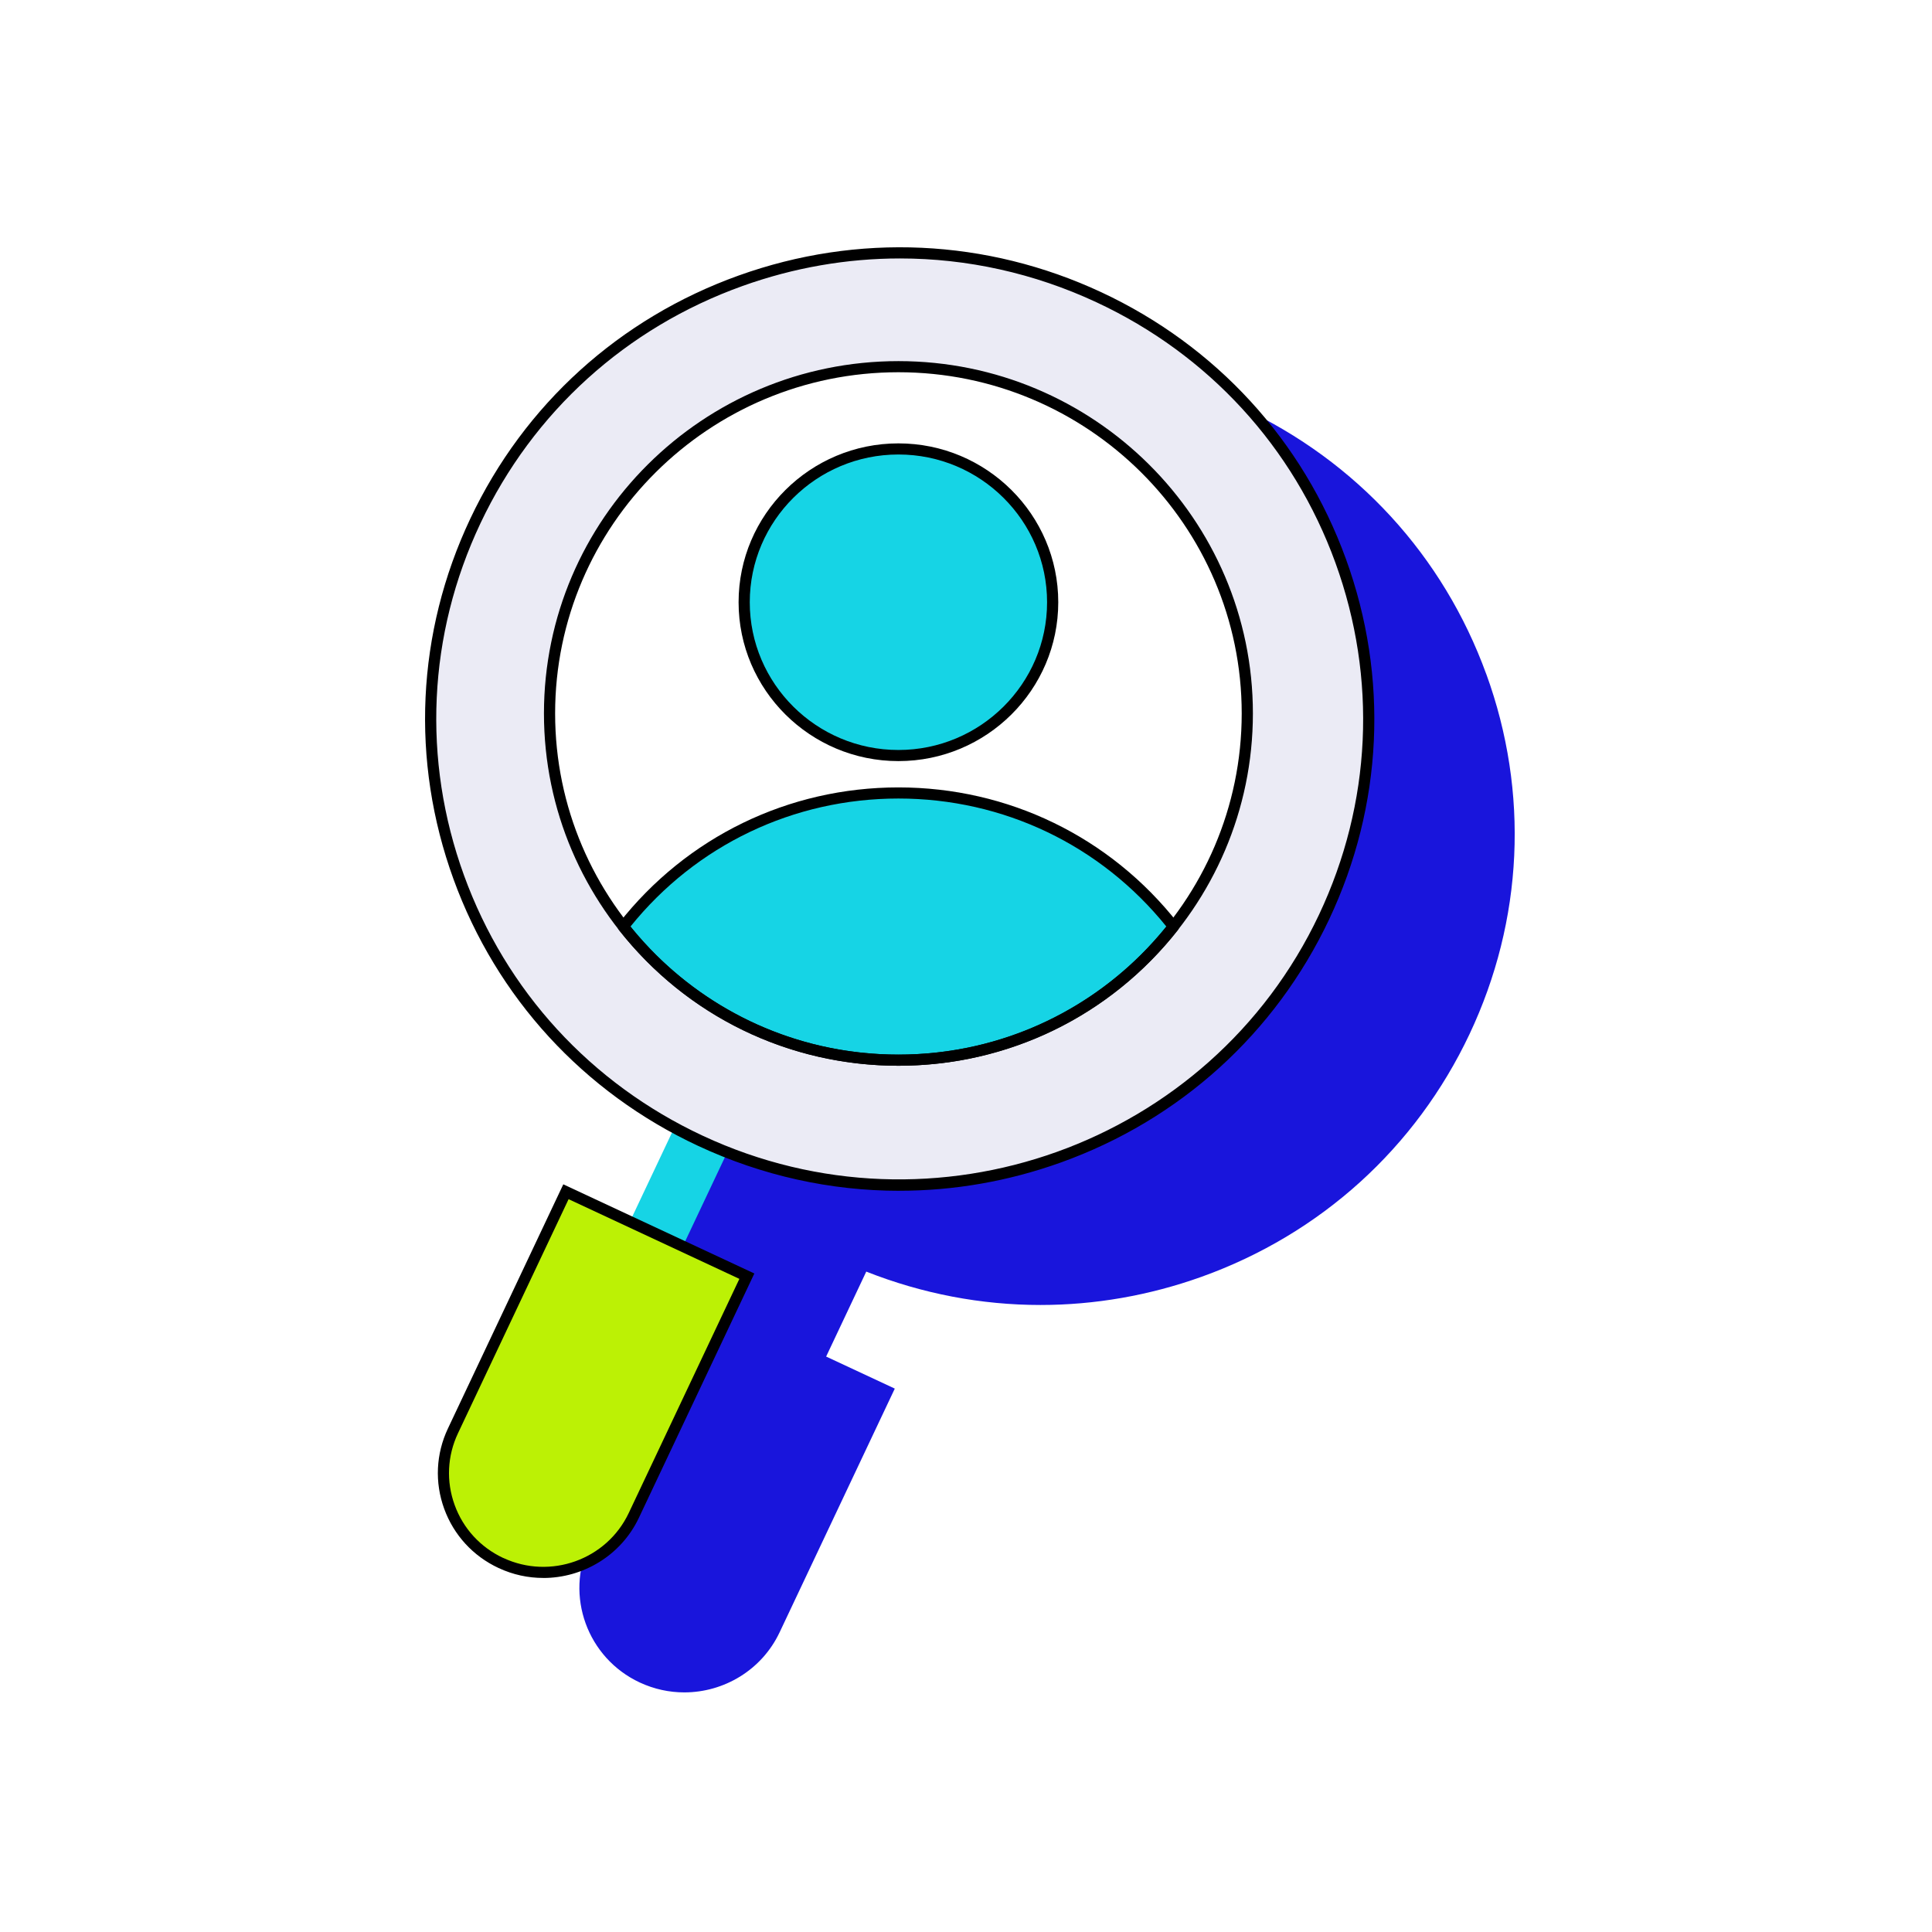
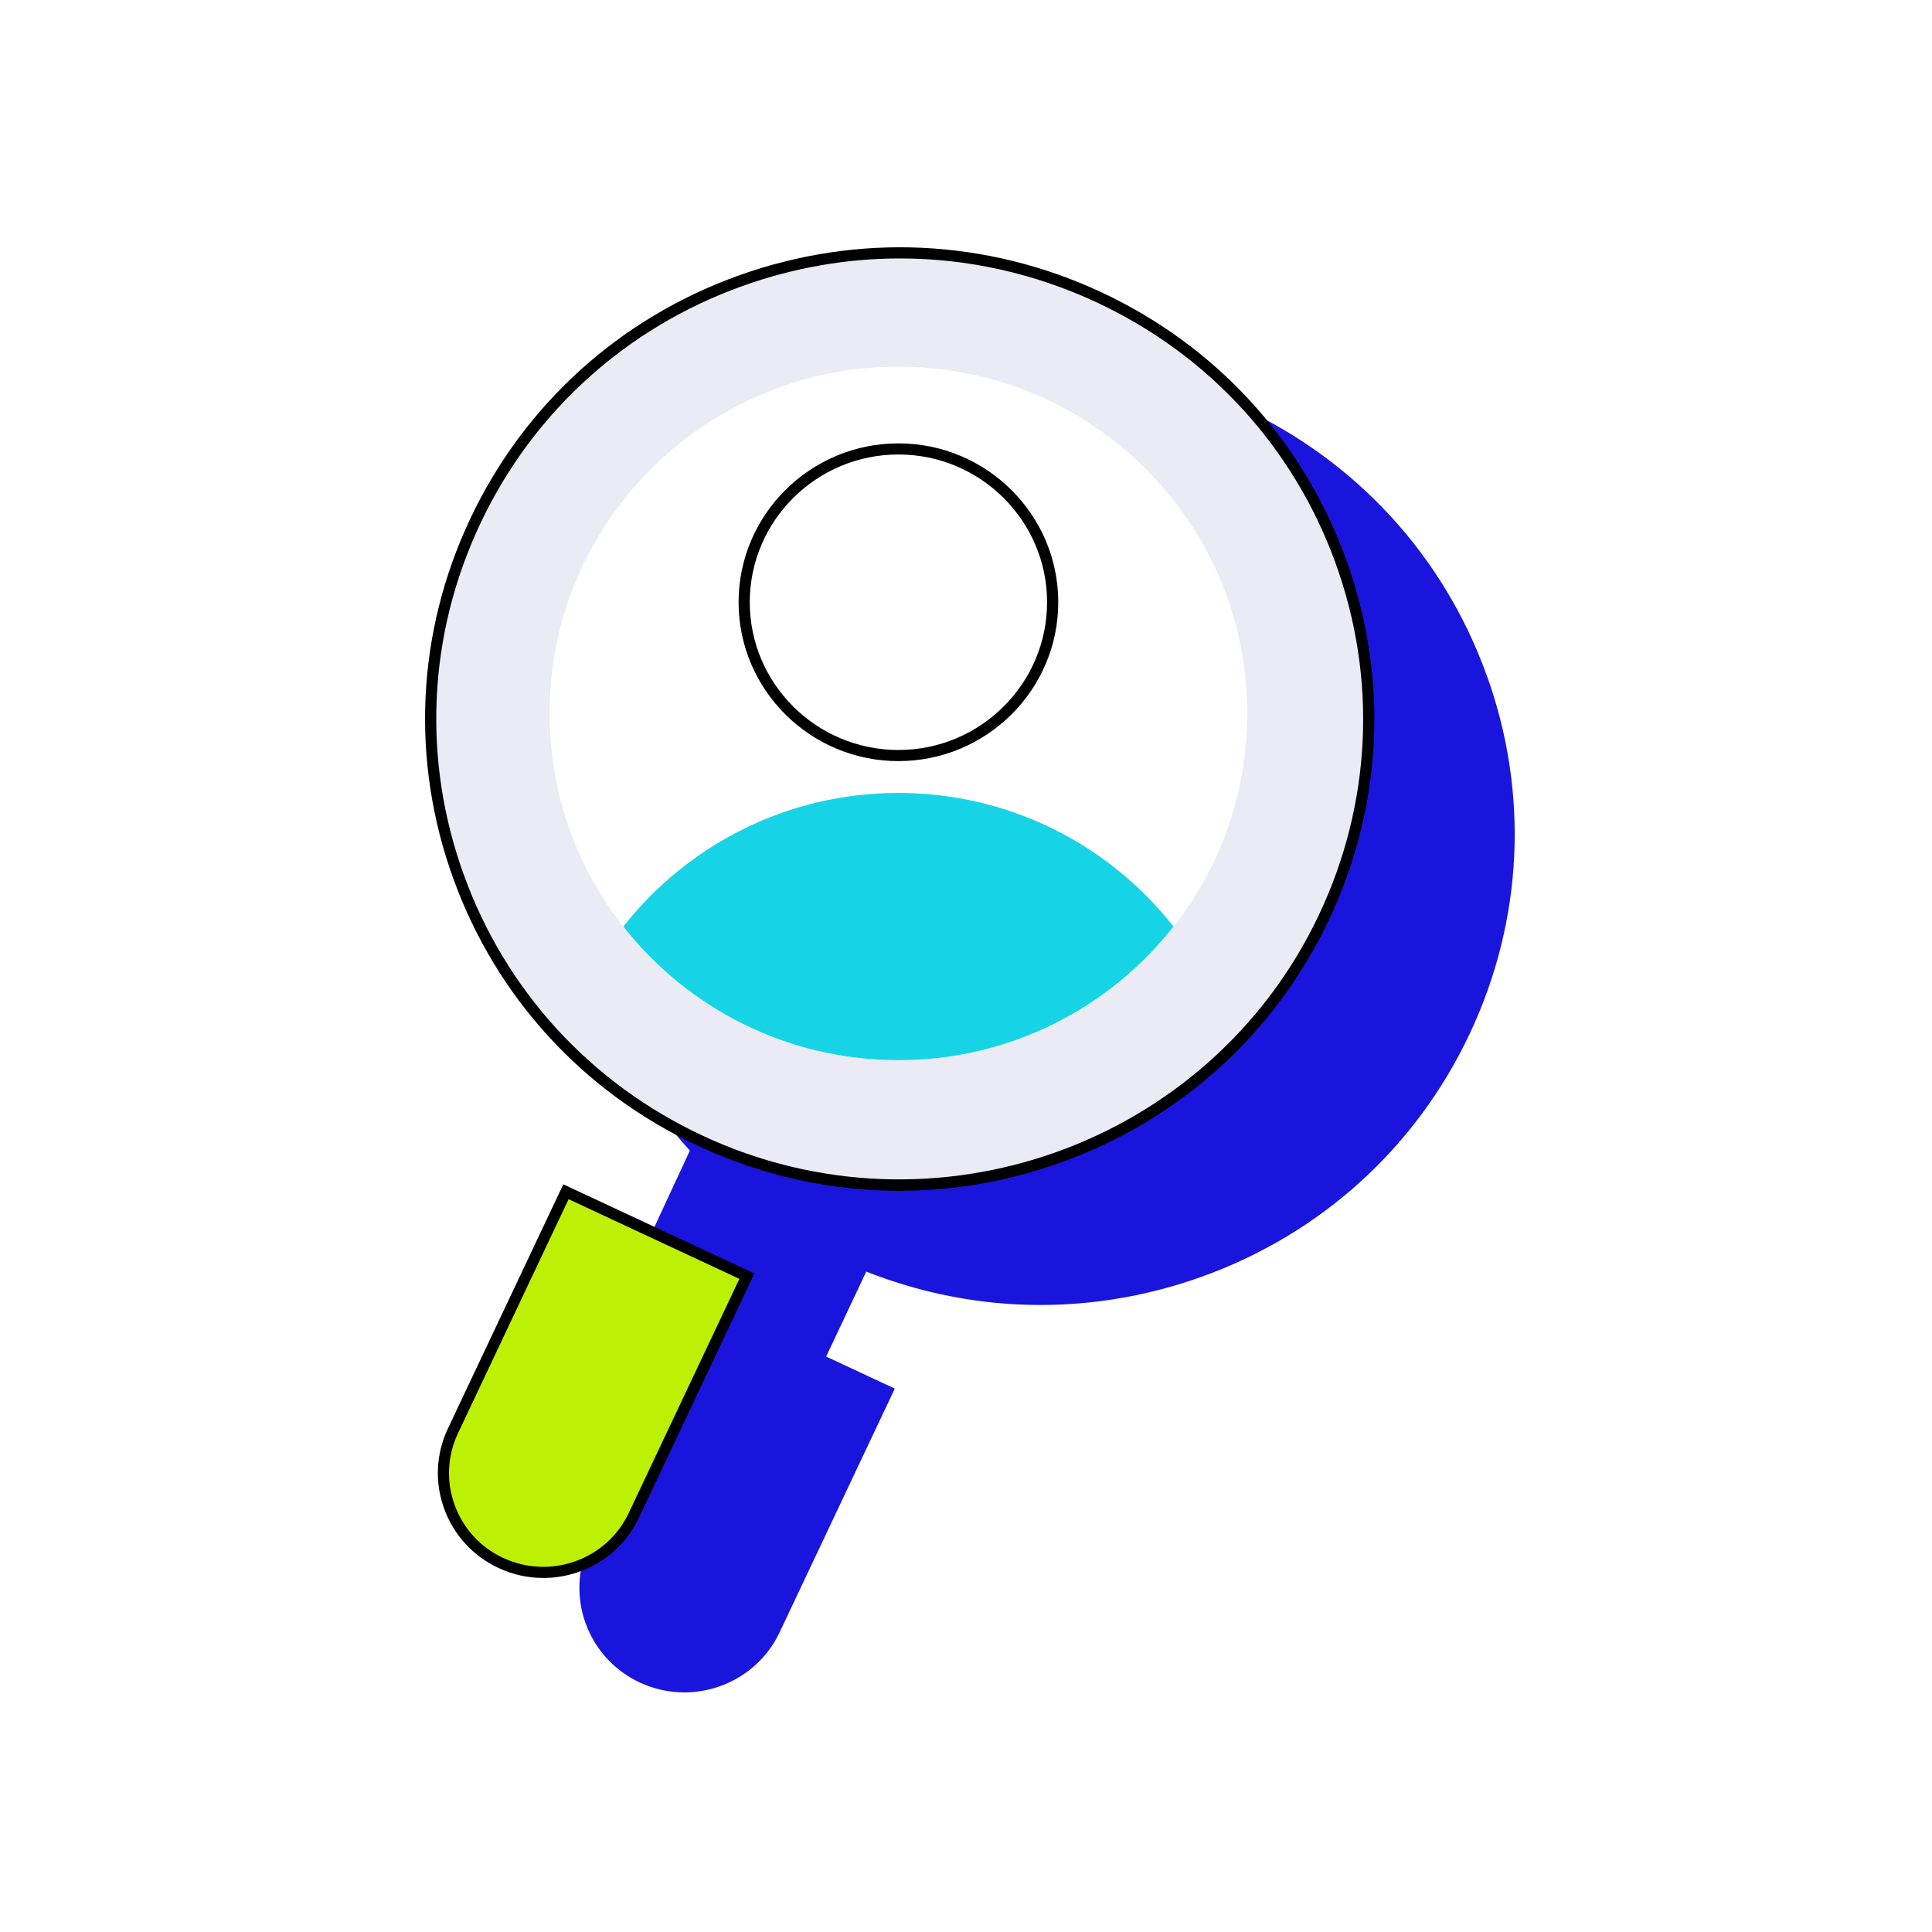
<svg xmlns="http://www.w3.org/2000/svg" width="250" height="250" viewBox="0 0 250 250" fill="none">
  <rect width="250" height="250" fill="white" />
  <g clip-path="url(#clip0_271_76)">
    <path d="M192.325 87.237C186.768 71.929 175.547 59.69 160.728 52.775C145.909 45.86 129.265 45.088 113.868 50.616C98.466 56.138 86.157 67.29 79.194 82.019C72.232 96.748 71.46 113.291 77.022 128.594C79.787 136.21 83.959 143.069 89.27 148.886L80.186 168.452L88.115 174.656L76.26 199.739C73.075 206.486 75.999 214.549 82.788 217.715C84.654 218.583 86.612 218.995 88.549 218.995C93.661 218.995 98.563 216.119 100.879 211.227L115.785 179.686L106.901 175.54L112.094 164.545C119.358 167.416 126.985 168.864 134.637 168.864C141.651 168.864 148.69 167.649 155.483 165.216C170.885 159.693 183.2 148.541 190.157 133.812C197.114 119.083 197.891 102.54 192.33 87.237H192.325Z" fill="#1915DC" />
-     <path d="M70.877 193.17C70.341 193.17 69.794 193.053 69.272 192.814C67.381 191.93 66.568 189.695 67.457 187.815L101.809 115.12C102.699 113.24 104.948 112.438 106.839 113.317C108.731 114.201 109.543 116.436 108.654 118.316L74.302 191.011C73.658 192.372 72.298 193.17 70.877 193.17Z" fill="#16D4E5" />
    <path d="M116.419 153.337C149.922 153.337 177.081 126.343 177.081 93.044C177.081 59.746 149.922 32.752 116.419 32.752C82.916 32.752 55.757 59.746 55.757 93.044C55.757 126.343 82.916 153.337 116.419 153.337Z" fill="#EBEBF5" />
    <path d="M116.383 154.089C107.483 154.089 98.62 152.143 90.328 148.272C75.488 141.341 64.247 129.087 58.681 113.758C53.114 98.43 53.886 81.862 60.858 67.113C67.826 52.358 80.161 41.186 95.583 35.653C111.005 30.12 127.675 30.892 142.515 37.817C157.355 44.747 168.596 57.002 174.162 72.33C179.729 87.659 178.952 104.227 171.985 118.976C165.012 133.726 152.682 144.898 137.26 150.431C130.456 152.87 123.407 154.084 116.383 154.084V154.089ZM116.46 33.443C109.6 33.443 102.719 34.627 96.074 37.01C81.014 42.41 68.971 53.319 62.167 67.722C55.363 82.121 54.606 98.298 60.04 113.266C65.474 128.233 76.449 140.203 90.942 146.966C120.856 160.928 156.624 148.104 170.676 118.367C177.48 103.963 178.236 87.791 172.803 72.823C167.369 57.855 156.394 45.885 141.901 39.123C133.804 35.343 125.15 33.443 116.46 33.443Z" fill="black" />
-     <path d="M73.225 154.207L96.632 165.135L82.008 196.08C78.974 202.499 71.267 205.267 64.803 202.249C58.344 199.234 55.56 191.574 58.596 185.15L73.22 154.205L73.225 154.207Z" fill="#BCF105" />
+     <path d="M73.225 154.207L96.632 165.135L82.008 196.08C78.974 202.499 71.267 205.267 64.803 202.249C58.344 199.234 55.56 191.574 58.596 185.15L73.22 154.205L73.225 154.207" fill="#BCF105" />
    <path d="M70.294 204.185C68.352 204.185 66.384 203.773 64.513 202.899C61.211 201.36 58.711 198.631 57.474 195.222C56.237 191.813 56.411 188.13 57.96 184.848L72.891 153.251L97.612 164.789L82.68 196.386C80.36 201.299 75.432 204.19 70.3 204.19L70.294 204.185ZM65.126 201.599C71.22 204.444 78.504 201.832 81.362 195.776L95.675 165.485L73.576 155.171L59.263 185.462C57.878 188.394 57.724 191.691 58.829 194.74C59.933 197.788 62.172 200.227 65.121 201.604L65.126 201.599Z" fill="black" />
    <path d="M116.255 137.186C141.187 137.186 161.398 117.098 161.398 92.318C161.398 67.538 141.187 47.45 116.255 47.45C91.324 47.45 71.112 67.538 71.112 92.318C71.112 117.098 91.324 137.186 116.255 137.186Z" fill="white" />
-     <path d="M116.255 97.77C127.28 97.77 136.217 88.887 136.217 77.93C136.217 66.972 127.28 58.089 116.255 58.089C105.231 58.089 96.293 66.972 96.293 77.93C96.293 88.887 105.231 97.77 116.255 97.77Z" fill="#16D4E5" />
    <path d="M116.255 98.486C104.851 98.486 95.573 89.265 95.573 77.93C95.573 66.594 104.851 57.373 116.255 57.373C127.66 57.373 136.938 66.594 136.938 77.93C136.938 89.265 127.66 98.486 116.255 98.486ZM116.255 58.811C105.648 58.811 97.019 67.387 97.019 77.93C97.019 88.472 105.648 97.048 116.255 97.048C126.862 97.048 135.491 88.472 135.491 77.93C135.491 67.387 126.862 58.811 116.255 58.811Z" fill="black" />
    <path d="M116.255 102.606C101.789 102.606 88.922 109.379 80.661 119.896C88.922 130.413 101.789 137.186 116.255 137.186C130.722 137.186 143.588 130.413 151.849 119.896C143.588 109.379 130.722 102.606 116.255 102.606Z" fill="#16D4E5" />
-     <path d="M116.255 137.907C102.039 137.907 88.856 131.506 80.089 120.343C79.884 120.084 79.884 119.718 80.089 119.459C88.856 108.297 102.039 101.89 116.255 101.89C130.471 101.89 143.655 108.292 152.422 119.459C152.626 119.718 152.626 120.084 152.422 120.343C143.65 131.506 130.471 137.907 116.255 137.907ZM81.582 119.896C90.072 130.433 102.678 136.464 116.255 136.464C129.832 136.464 142.438 130.433 150.929 119.896C142.438 109.359 129.832 103.328 116.255 103.328C102.678 103.328 90.072 109.359 81.582 119.896Z" fill="black" />
-     <path d="M116.255 137.907C90.962 137.907 70.387 117.457 70.387 92.318C70.387 67.179 90.962 46.729 116.255 46.729C141.549 46.729 162.124 67.179 162.124 92.318C162.124 117.457 141.549 137.907 116.255 137.907ZM116.255 48.167C91.759 48.167 71.833 67.971 71.833 92.318C71.833 116.665 91.759 136.469 116.255 136.469C140.751 136.469 160.677 116.665 160.677 92.318C160.677 67.971 140.746 48.167 116.255 48.167Z" fill="black" />
  </g>
  <defs>
    <clipPath id="clip0_271_76">
      <rect width="141" height="187" fill="white" transform="translate(55 32)" />
    </clipPath>
  </defs>
</svg>